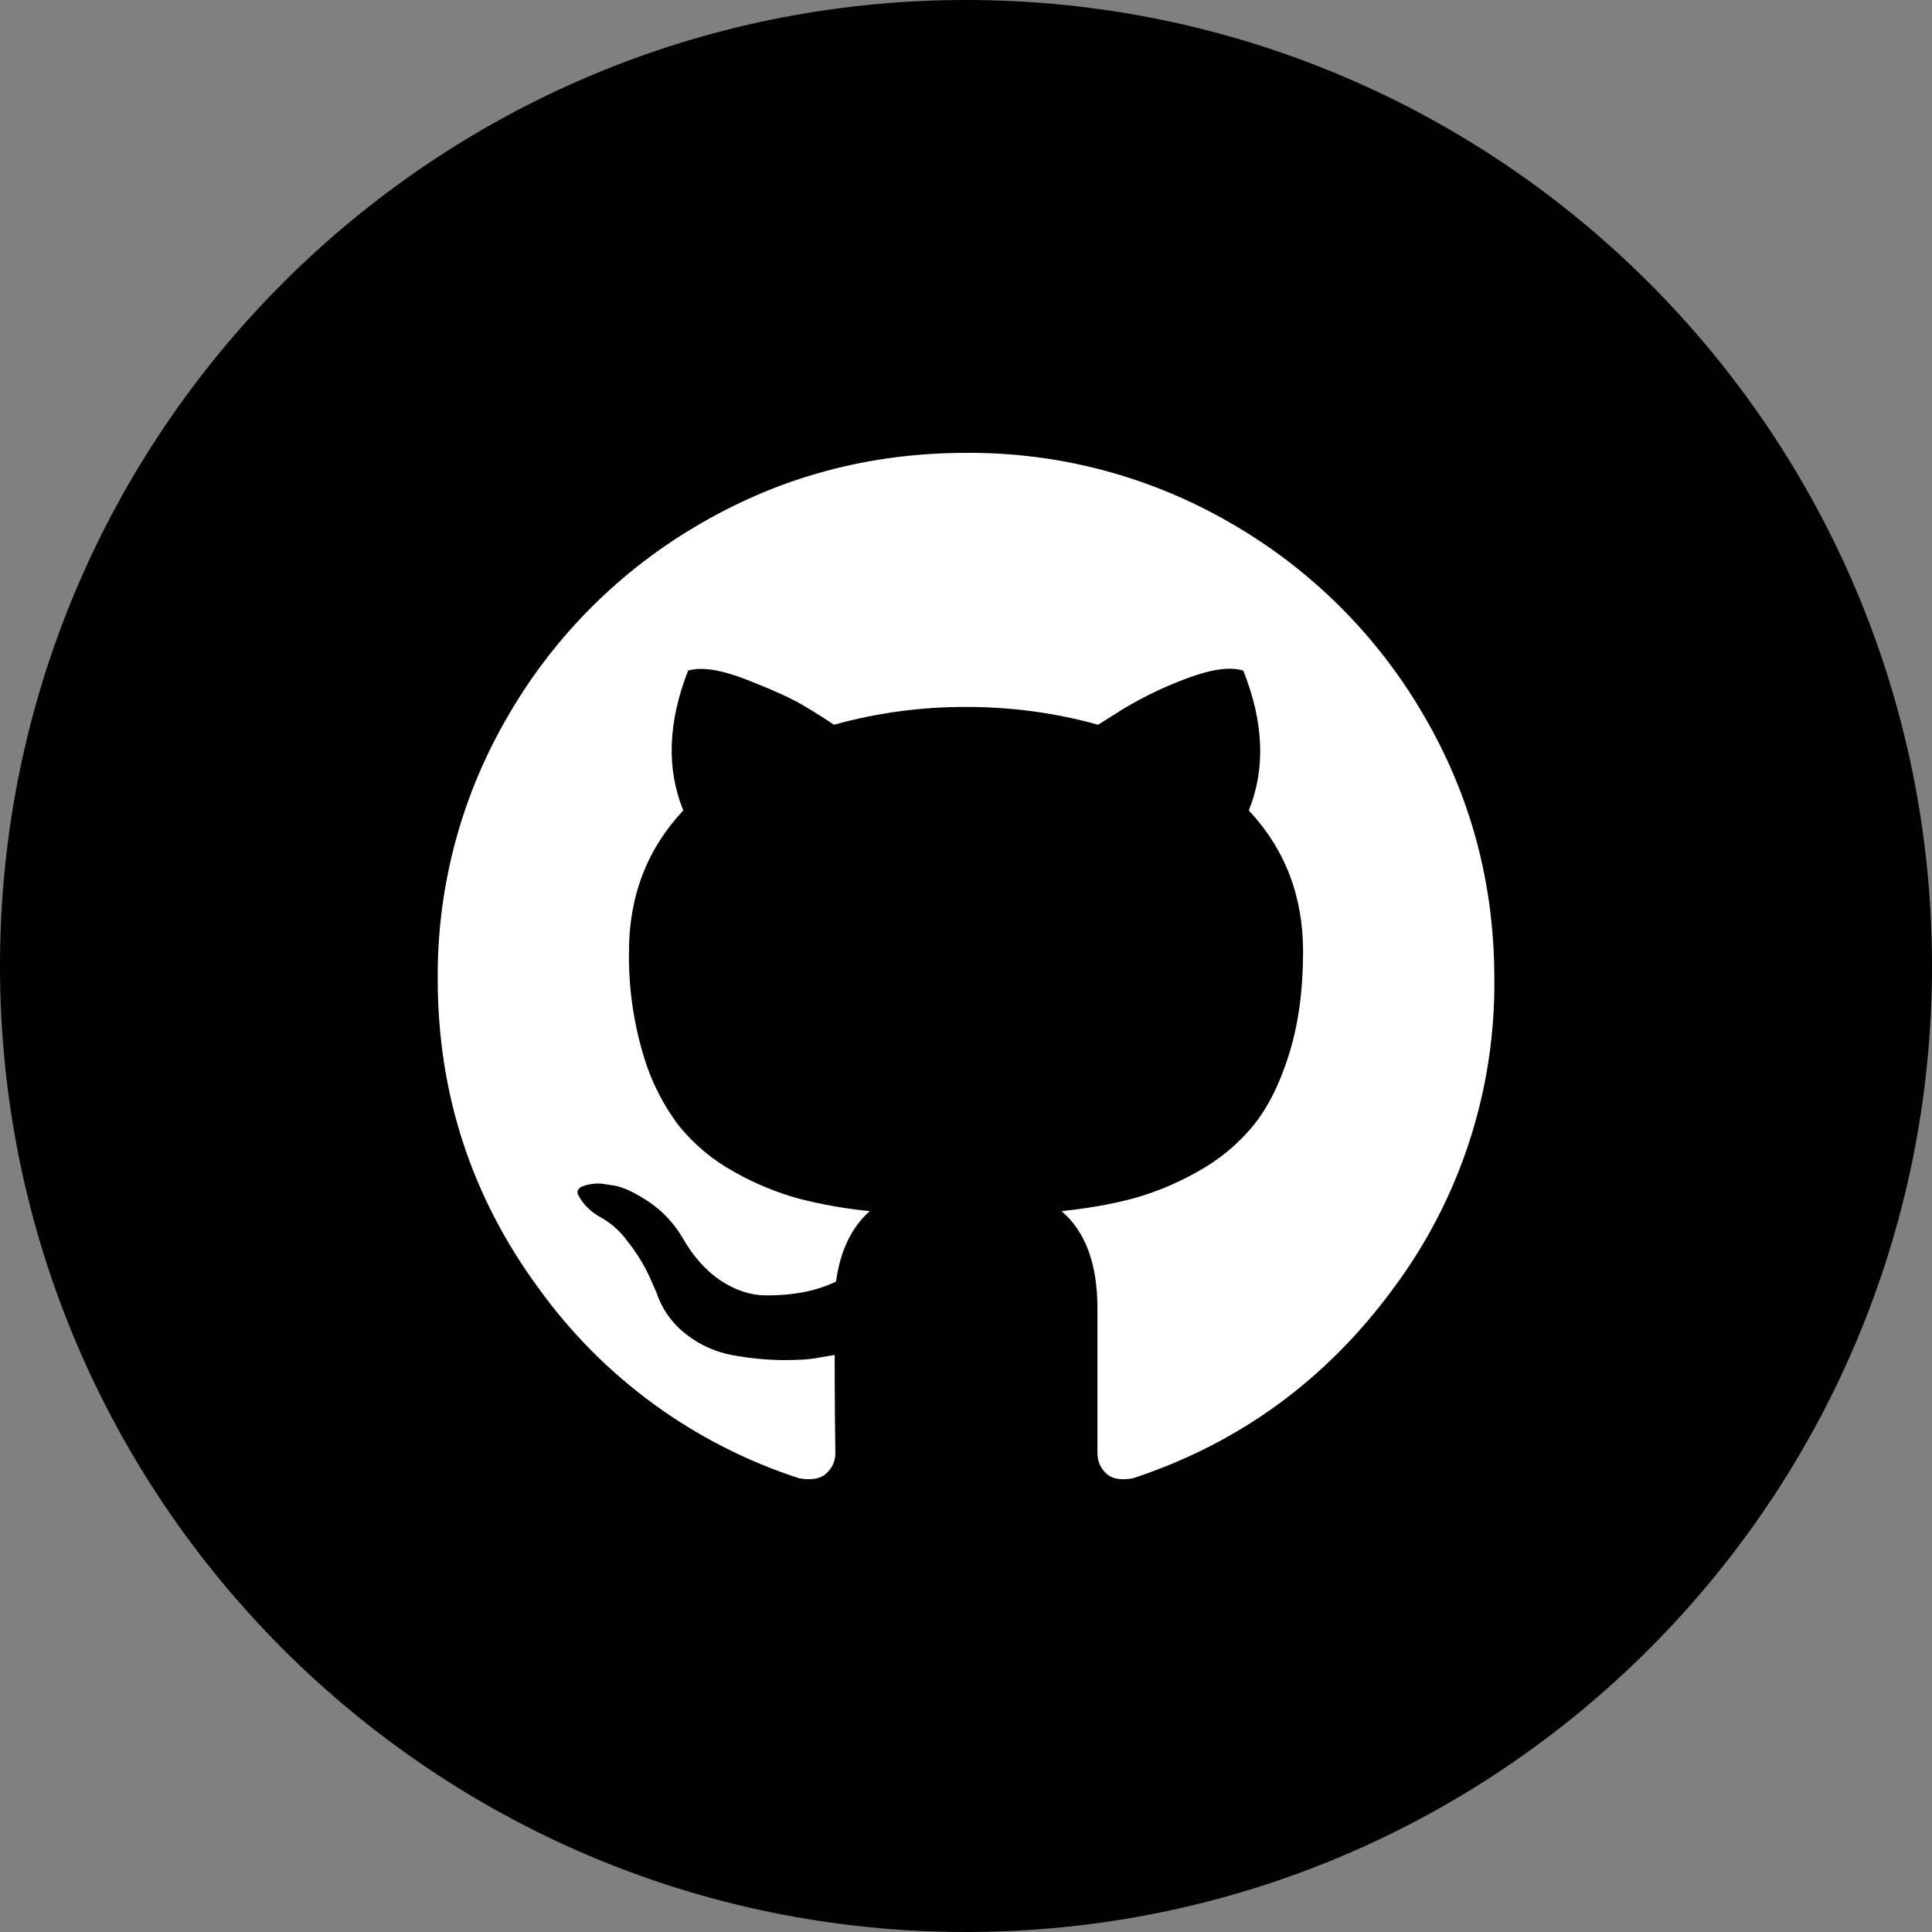
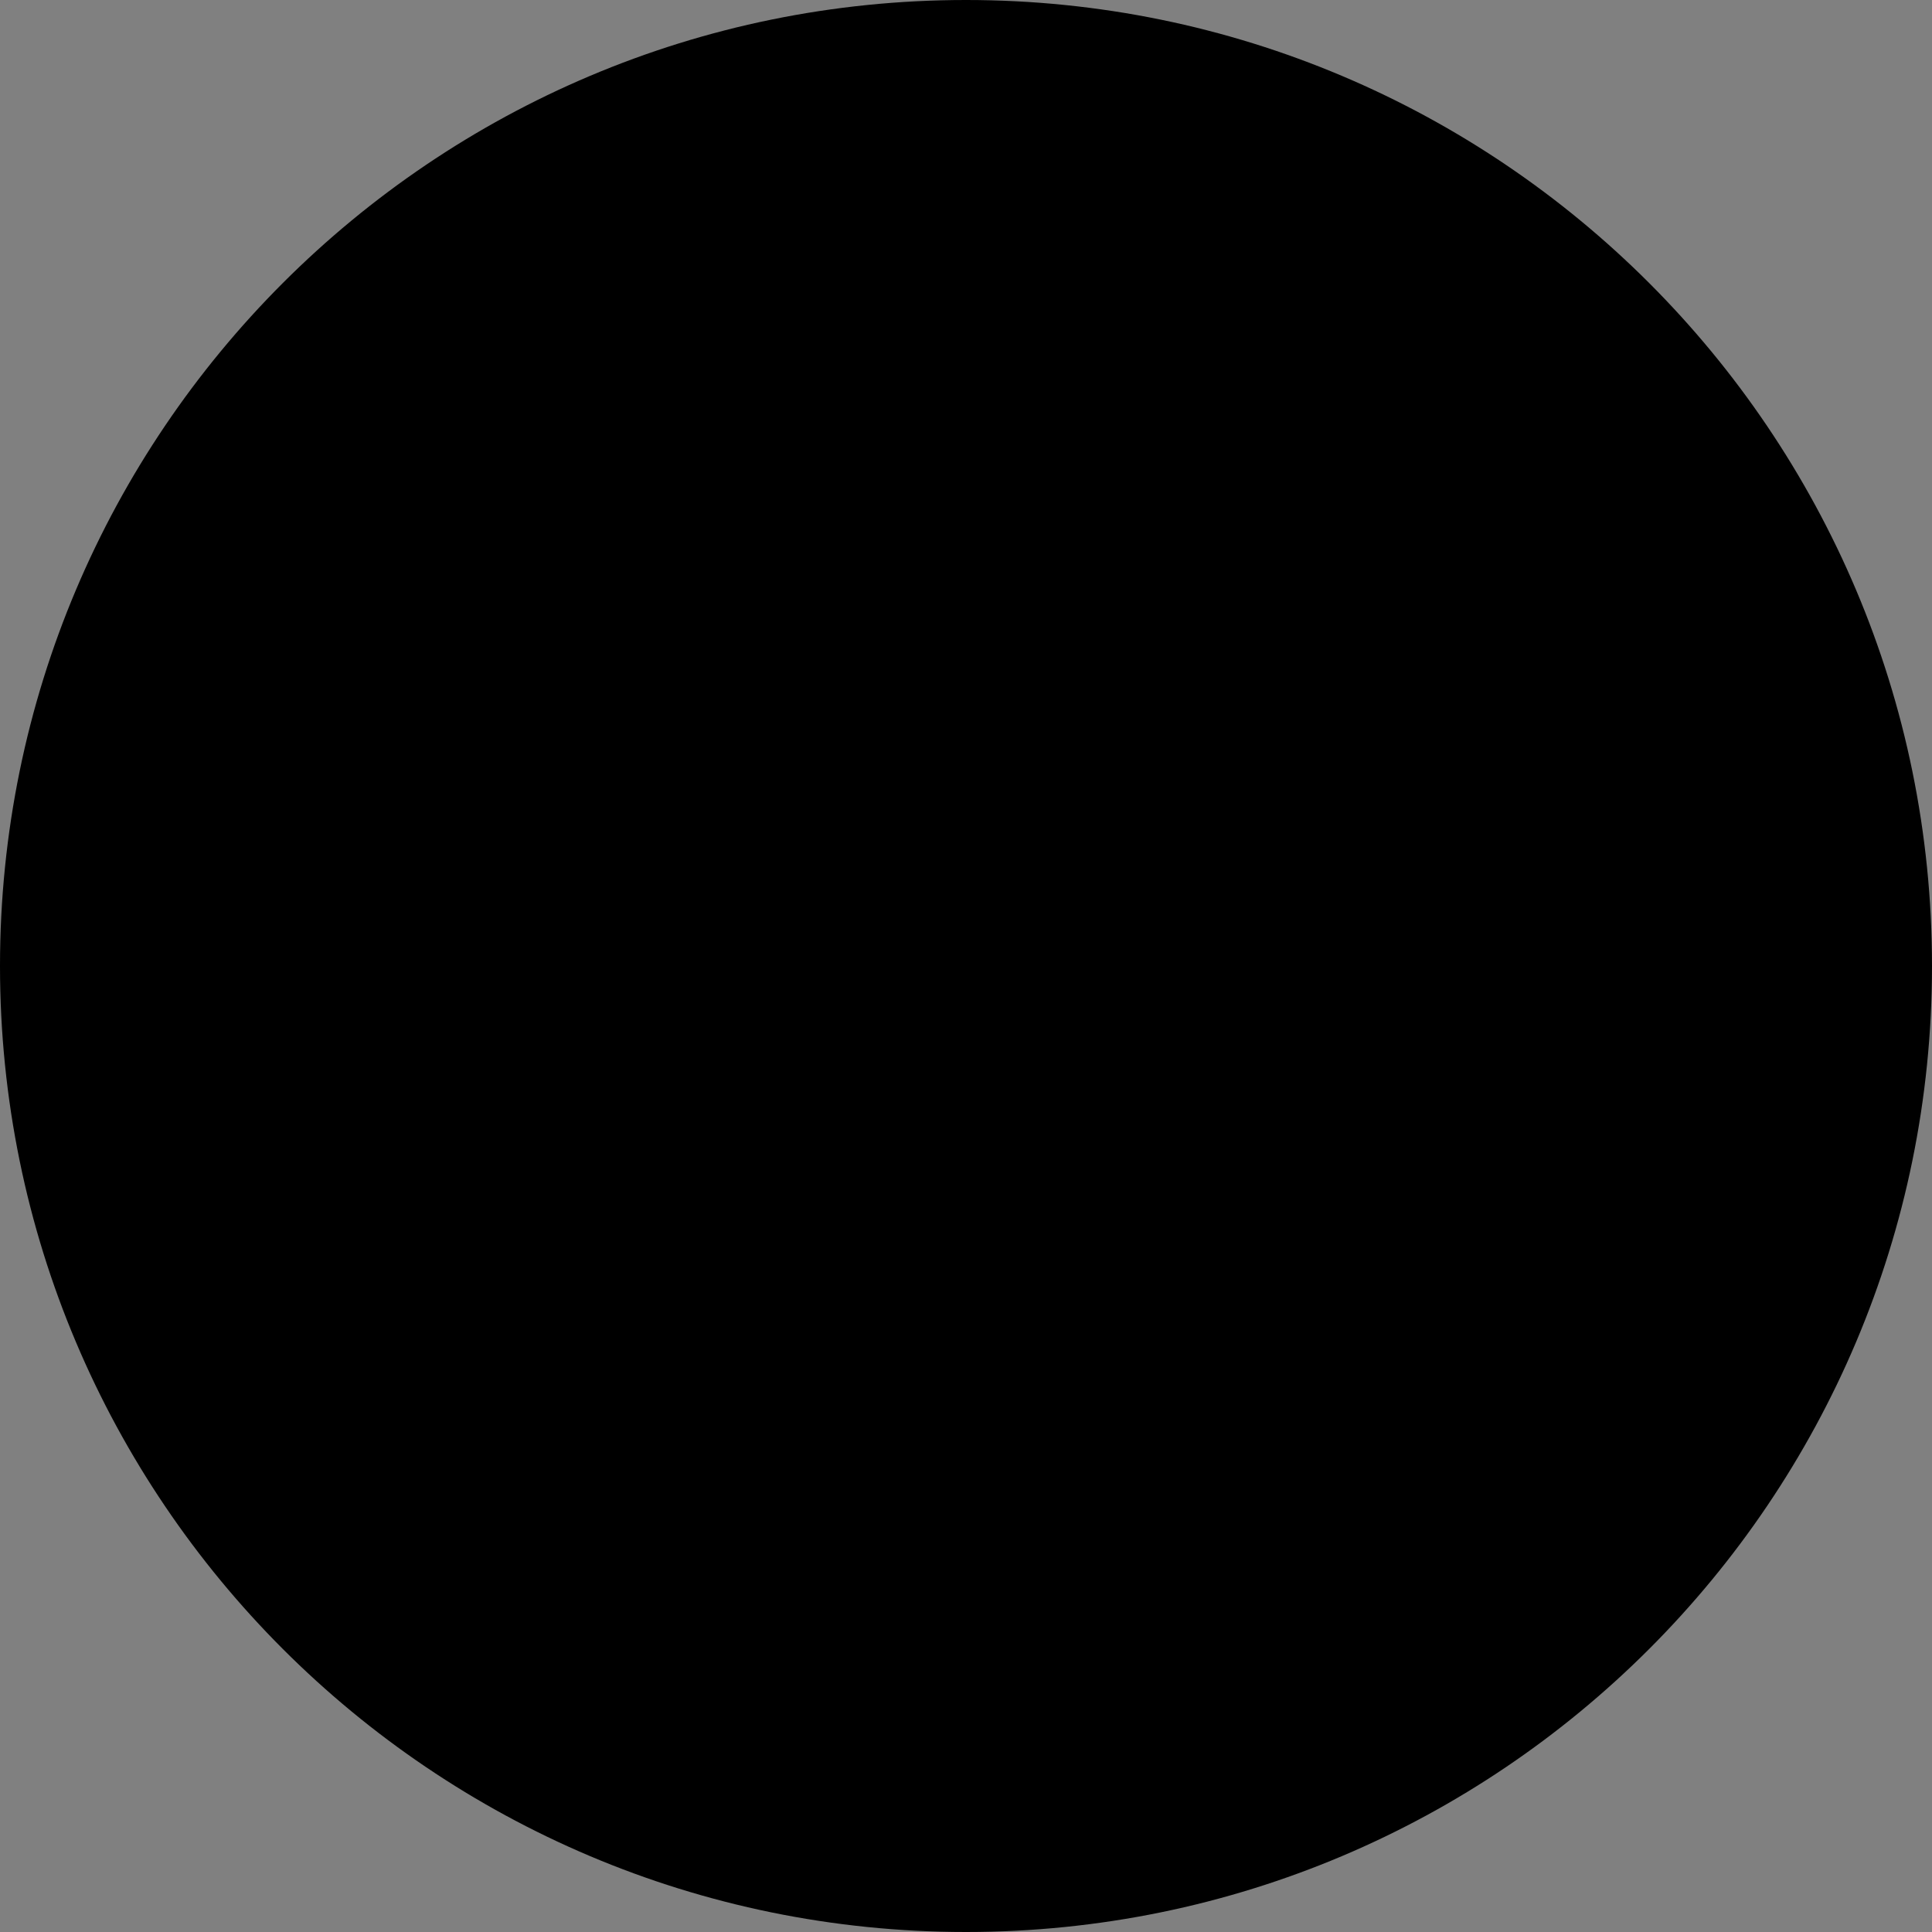
<svg xmlns="http://www.w3.org/2000/svg" width="32" height="32" viewBox="0 0 32 32" fill="none">
  <rect x="0" y="0" width="32" height="32" fill="#808080" stroke="none" />
  <g clip-path="url(#clip0_8020_13904)">
    <path d="M16 32C24.837 32 32 24.837 32 16C32 7.163 24.837 0 16 0C7.163 0 0 7.163 0 16C0 24.837 7.163 32 16 32Z" fill="black" />
-     <path d="M23.577 11.84C22.811 10.523 21.713 9.429 20.393 8.669C19.06 7.893 17.543 7.489 16.001 7.501C14.413 7.501 12.949 7.89 11.609 8.669C10.288 9.429 9.19 10.523 8.425 11.84C7.645 13.165 7.239 14.676 7.25 16.213C7.25 18.112 7.807 19.82 8.919 21.335C9.985 22.817 11.496 23.92 13.233 24.484C13.437 24.522 13.589 24.495 13.687 24.404C13.735 24.361 13.773 24.309 13.799 24.25C13.824 24.192 13.837 24.128 13.836 24.064L13.829 23.452C13.826 23.115 13.825 22.779 13.825 22.442L13.562 22.487C13.396 22.519 13.185 22.53 12.93 22.527C12.665 22.522 12.4 22.495 12.138 22.447C11.86 22.397 11.598 22.28 11.375 22.108C11.141 21.931 10.966 21.688 10.874 21.41L10.759 21.149C10.663 20.942 10.543 20.748 10.401 20.57C10.273 20.388 10.102 20.24 9.905 20.138L9.825 20.082C9.72 20.005 9.634 19.904 9.575 19.788C9.553 19.733 9.57 19.692 9.631 19.656C9.736 19.614 9.849 19.597 9.962 19.605L10.189 19.639C10.341 19.671 10.53 19.76 10.754 19.911C10.978 20.063 11.162 20.26 11.306 20.503C11.482 20.812 11.692 21.047 11.938 21.212C12.186 21.373 12.434 21.455 12.685 21.455C12.903 21.458 13.121 21.439 13.335 21.397C13.516 21.36 13.687 21.303 13.847 21.228C13.916 20.72 14.101 20.332 14.405 20.06C14.011 20.021 13.621 19.953 13.237 19.855C12.863 19.752 12.503 19.604 12.165 19.412C11.813 19.221 11.502 18.962 11.249 18.652C10.978 18.295 10.776 17.891 10.652 17.461C10.488 16.909 10.409 16.335 10.418 15.759C10.418 14.844 10.717 14.064 11.317 13.423C11.037 12.735 11.063 11.962 11.397 11.108C11.618 11.04 11.945 11.092 12.377 11.261C12.81 11.431 13.129 11.576 13.329 11.698C13.53 11.818 13.692 11.922 13.813 12.004C14.526 11.806 15.262 11.707 16.001 11.709C16.753 11.709 17.482 11.807 18.188 12.004L18.62 11.732C18.954 11.533 19.305 11.366 19.669 11.232C20.071 11.082 20.38 11.04 20.593 11.108C20.933 11.962 20.964 12.735 20.684 13.423C21.284 14.064 21.583 14.844 21.583 15.759C21.583 16.402 21.505 16.972 21.349 17.466C21.194 17.962 20.993 18.359 20.746 18.658C20.489 18.966 20.176 19.222 19.823 19.413C19.486 19.605 19.125 19.753 18.751 19.855C18.407 19.946 18.017 20.015 17.583 20.06C17.98 20.399 18.177 20.936 18.177 21.671V24.064C18.177 24.2 18.225 24.314 18.321 24.404C18.415 24.495 18.564 24.522 18.769 24.484C20.532 23.901 21.969 22.852 23.082 21.335C24.183 19.856 24.769 18.057 24.751 16.213C24.751 14.632 24.359 13.175 23.577 11.84Z" fill="white" />
  </g>
  <defs>
    <clipPath id="clip0_8020_13904">
      <rect width="32" height="32" fill="white" />
    </clipPath>
  </defs>
</svg>